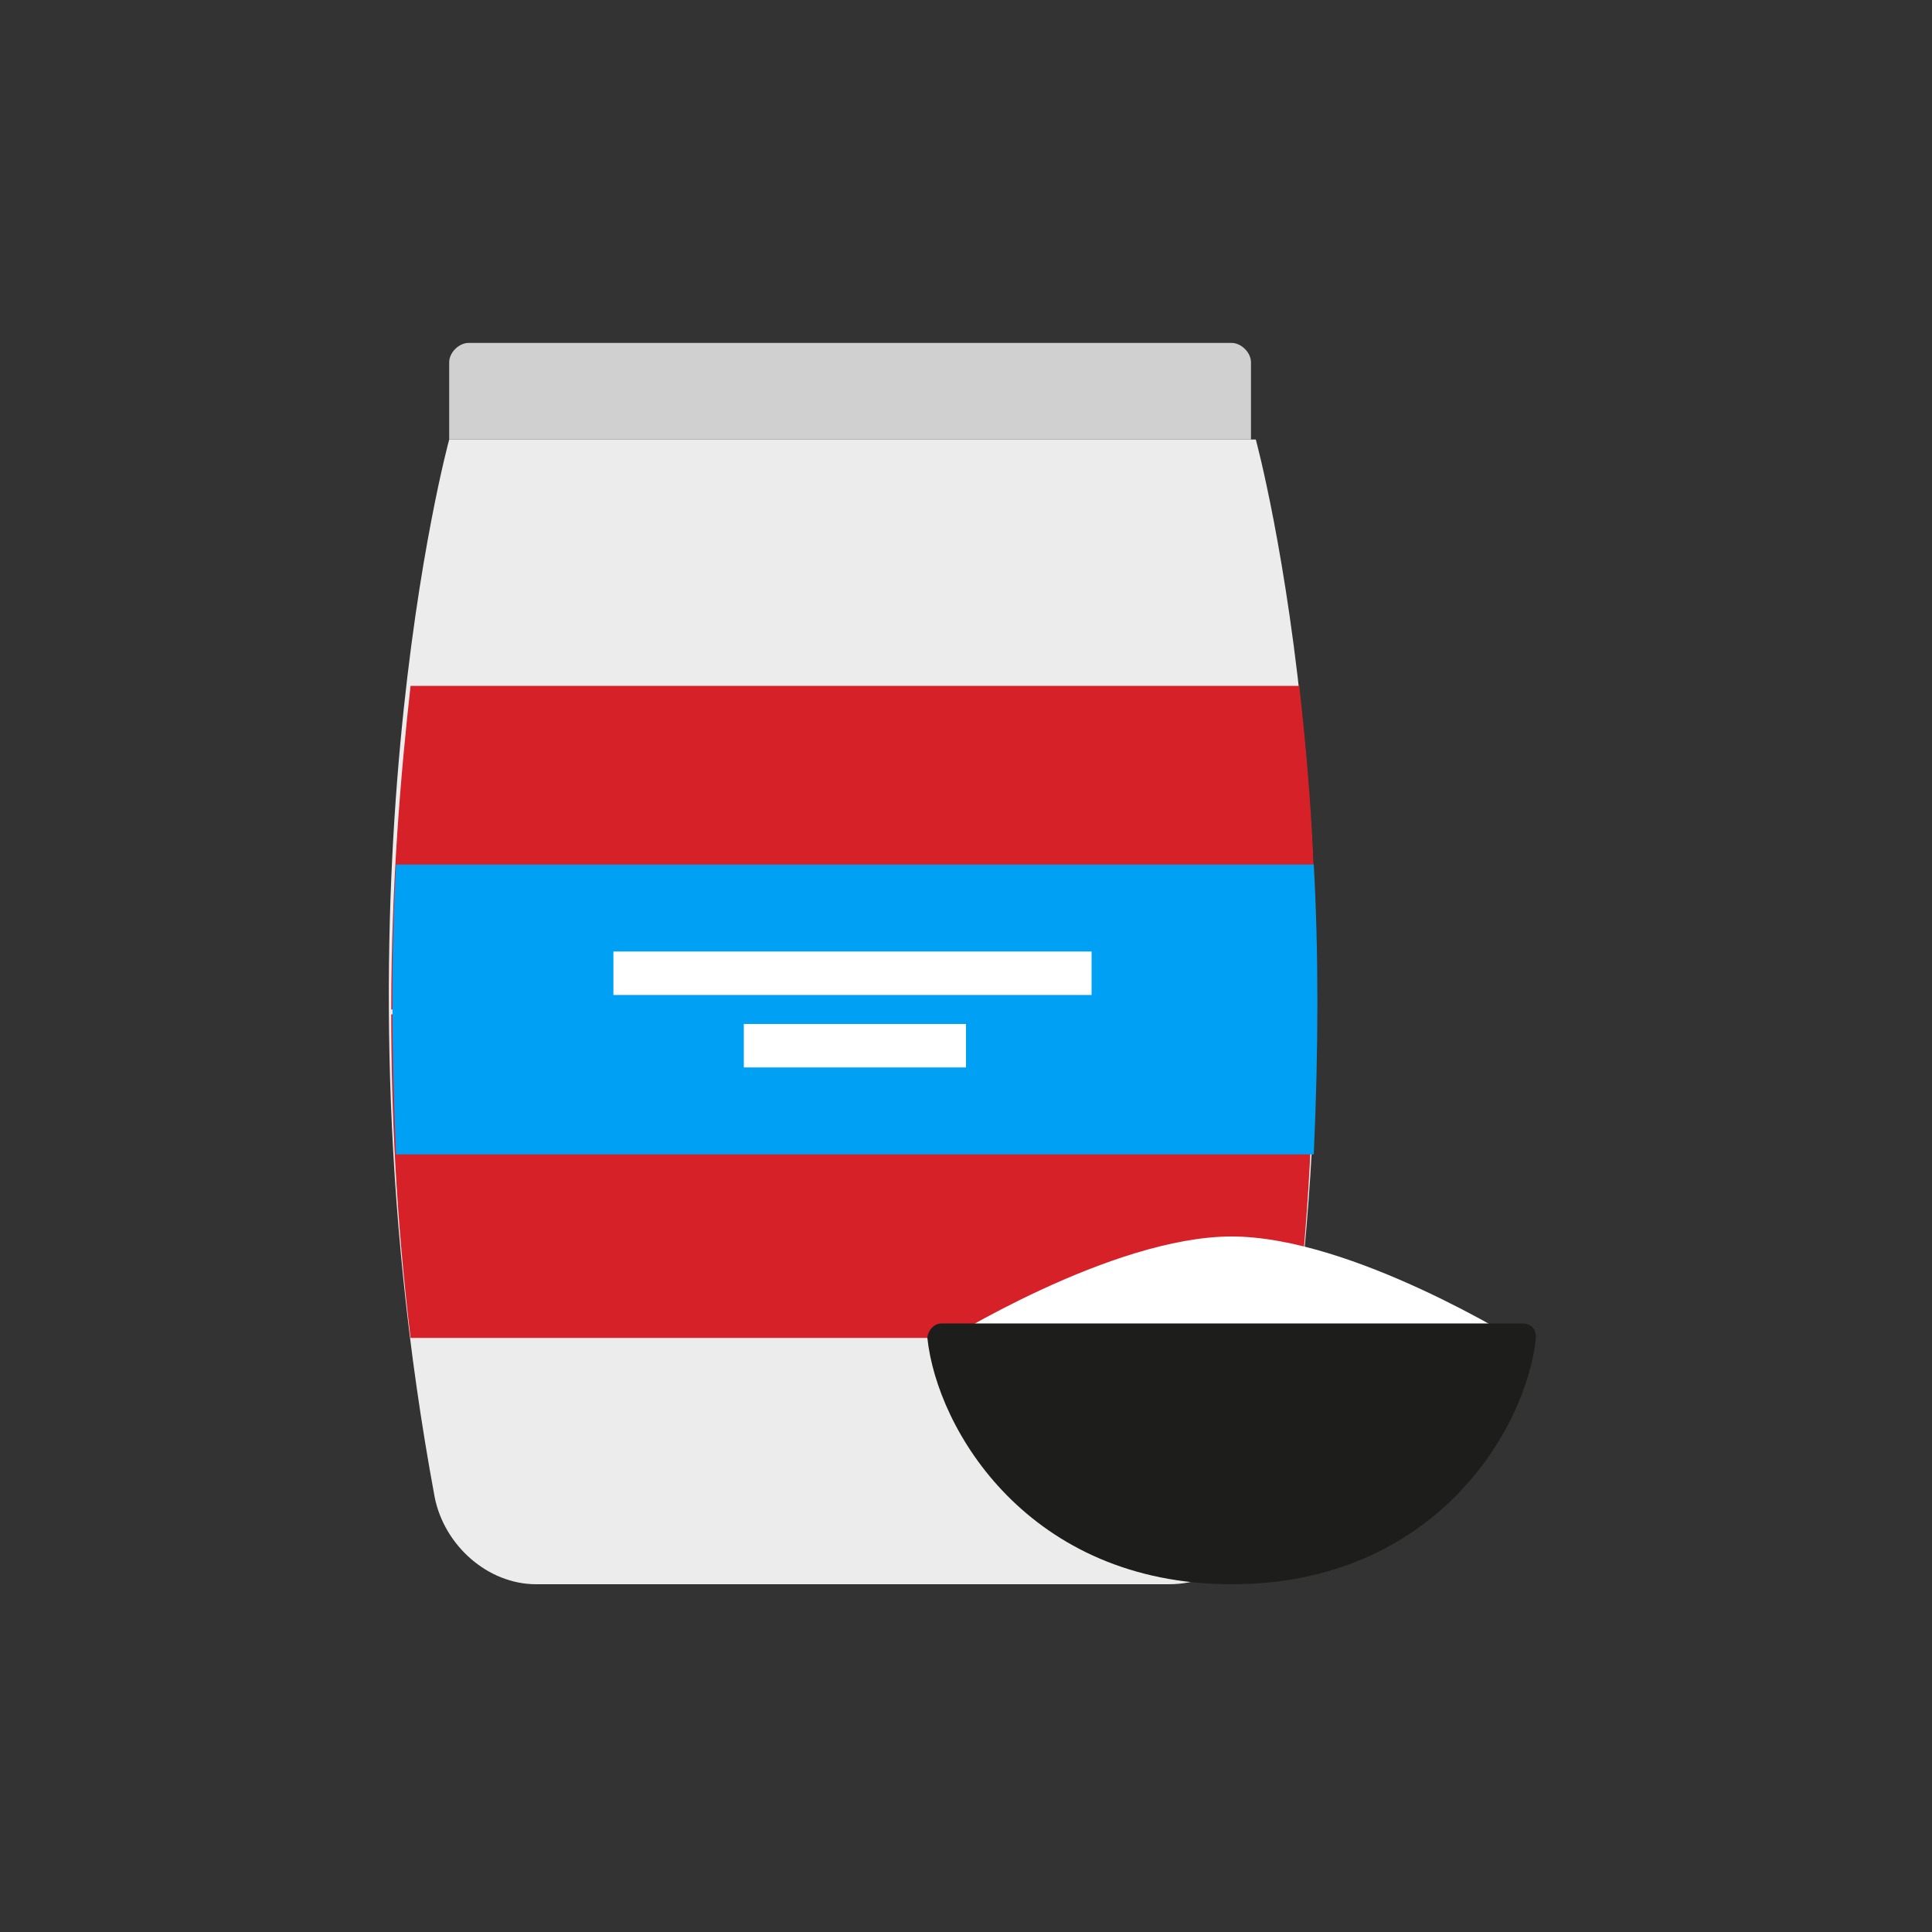
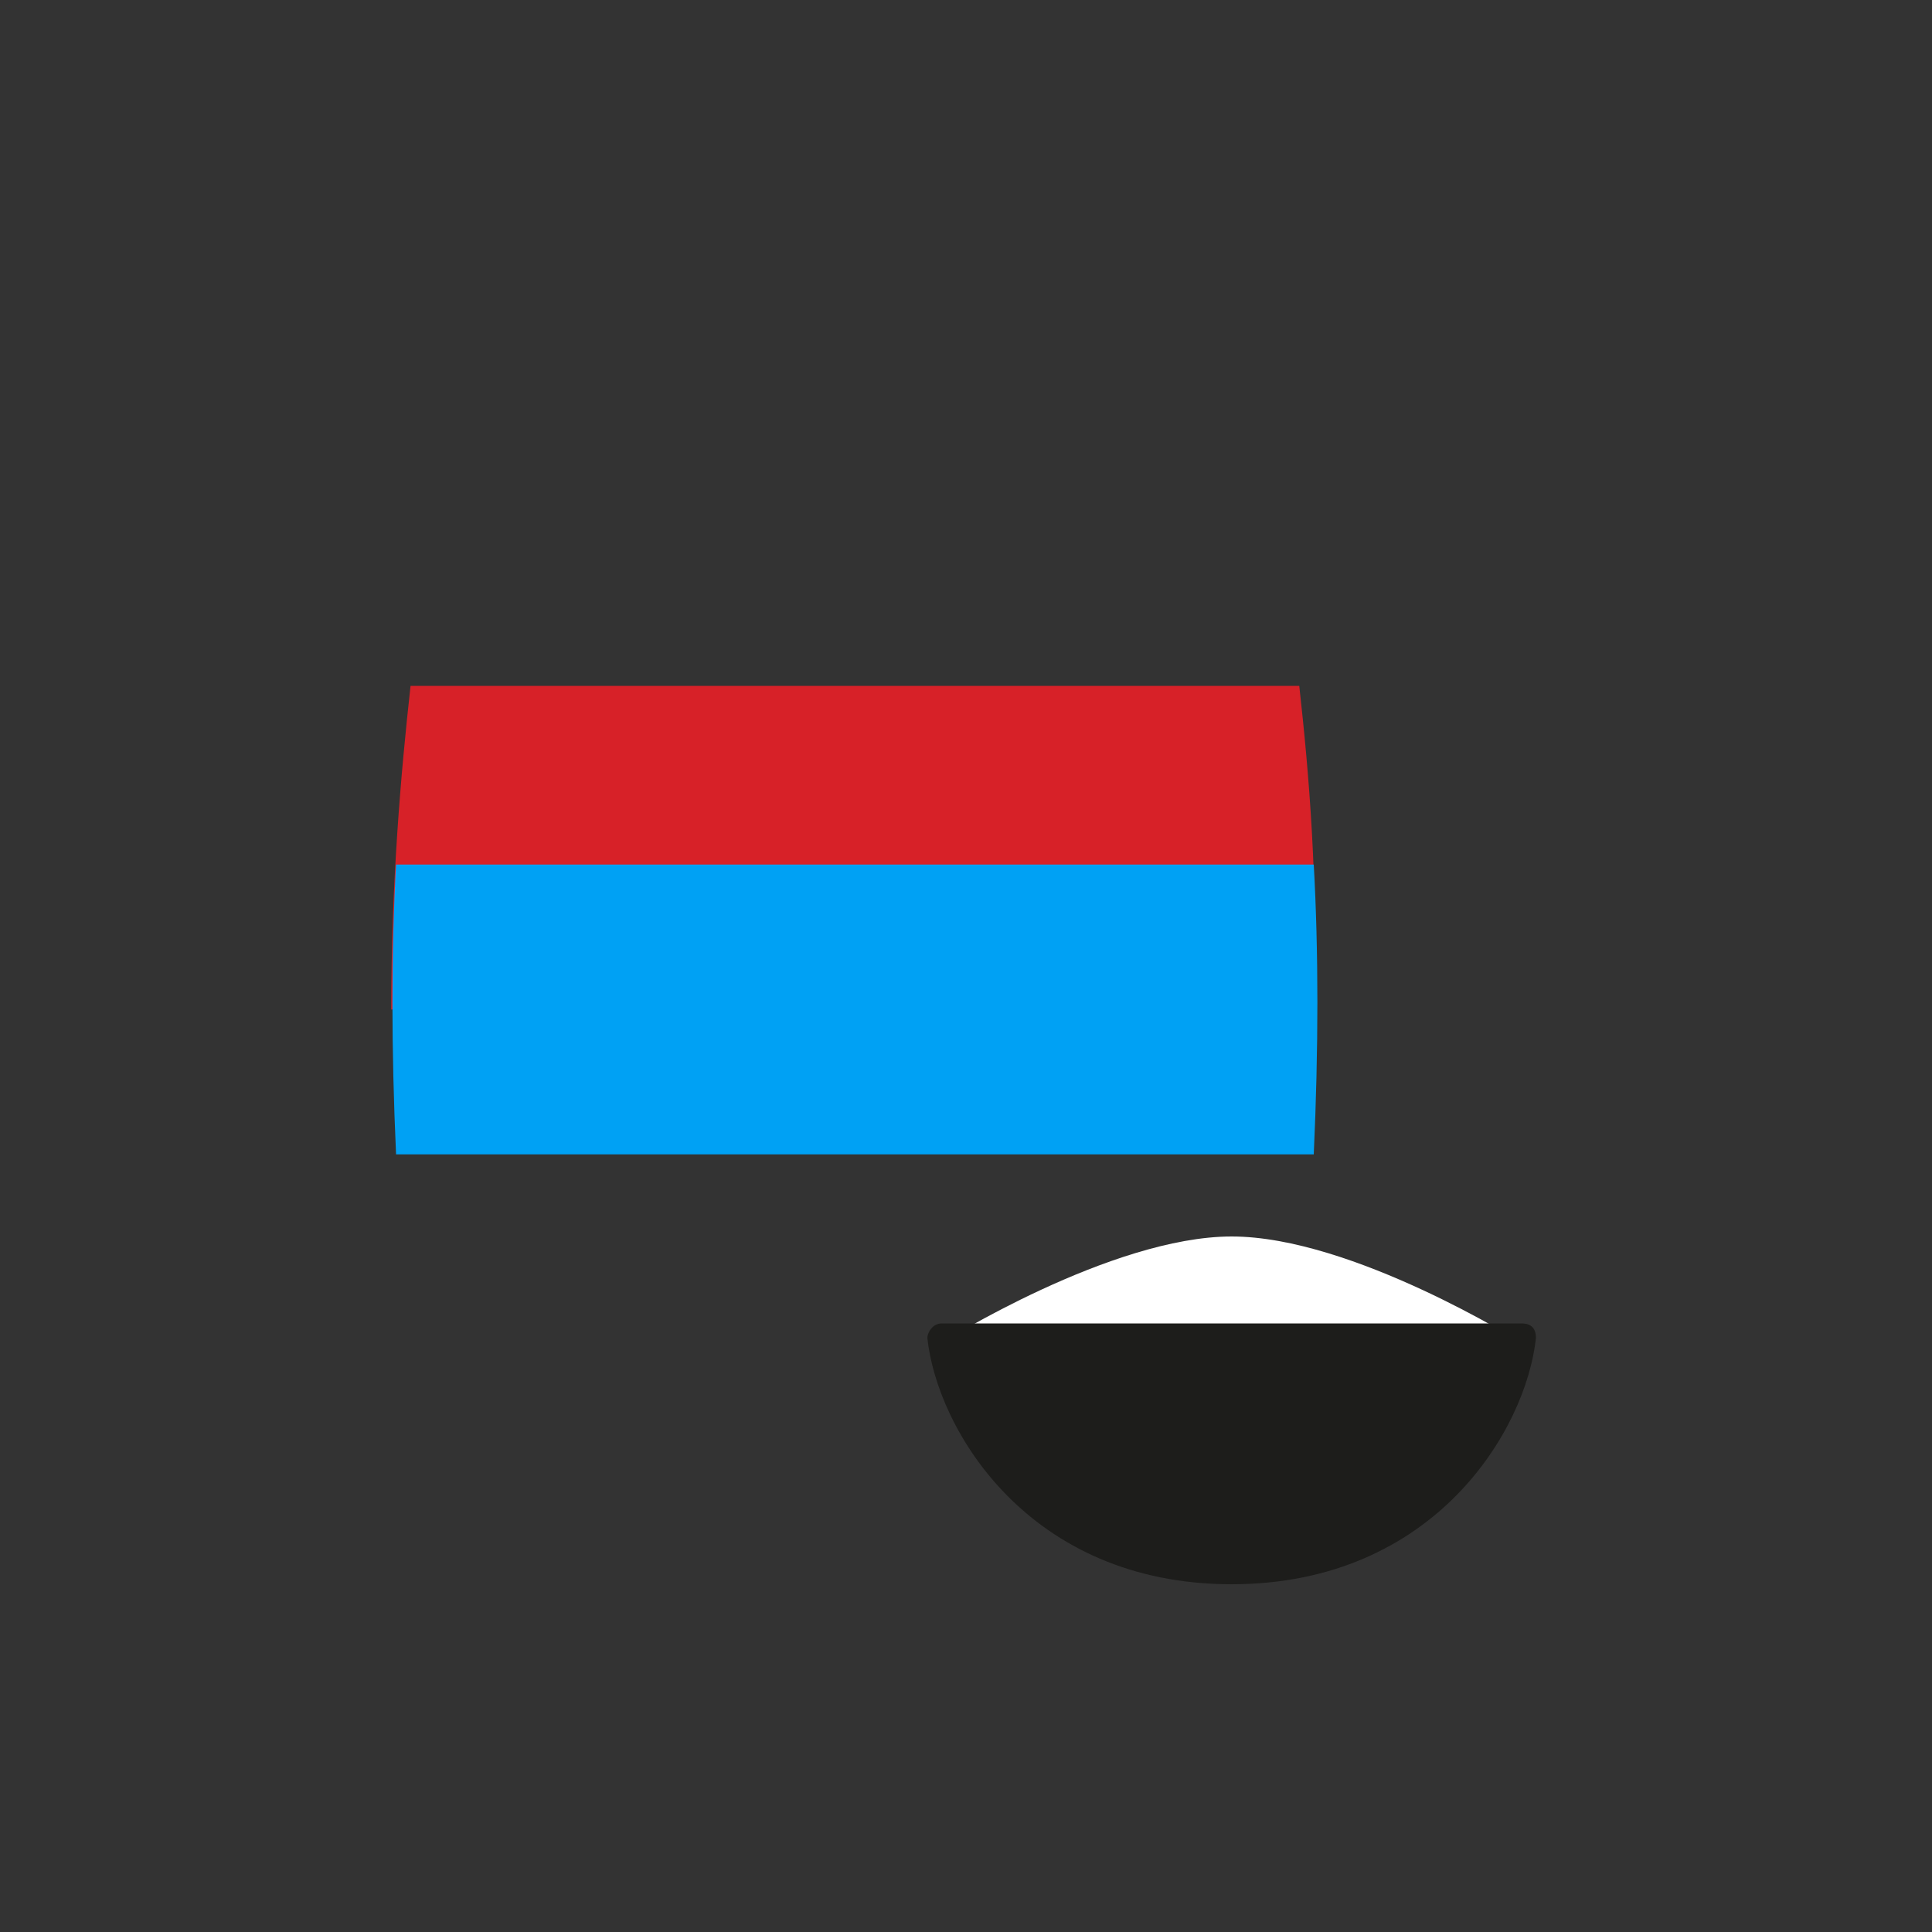
<svg xmlns="http://www.w3.org/2000/svg" version="1.1" x="0px" y="0px" width="40px" height="40px" viewBox="0 0 40 40" enable-background="new 0 0 40 40" xml:space="preserve">
  <rect x="0" y="0" width="40" height="40" fill="#333333" stroke="none" />
  <g id="template_app">
</g>
  <g id="icones">
    <g>
-       <path fill="#ECECEC" d="M26.3,31C28.6,18.6,26,9.1,26,9.1H9.3c0,0-2.6,9.5-0.3,21.9c0.2,1,1.1,1.8,2.1,1.8h13.1    C25.3,32.8,26.2,32,26.3,31z" />
-       <path fill="#D0D0D0" d="M26,9.1H9.3V7.5c0-0.2,0.2-0.4,0.4-0.4h15.8c0.2,0,0.4,0.2,0.4,0.4V9.1z" />
-       <path fill="#D72128" d="M8.5,27.7h18.3c0.3-2.4,0.4-4.7,0.4-6.7H8.1C8.1,23,8.2,25.2,8.5,27.7z" />
      <path fill="#D72128" d="M26.9,14.2H8.5c-0.2,1.8-0.4,4.1-0.4,6.7h19.1C27.3,18.3,27.1,16,26.9,14.2z" />
      <path fill="#00A1F4" d="M8.2,23.9h19c0.1-2.2,0.1-4.2,0-6h-19C8.1,19.7,8.1,21.7,8.2,23.9z" />
      <g>
-         <rect x="12.7" y="19.7" fill="#FFFFFF" width="9.9" height="0.9" />
-         <rect x="15.4" y="21.2" fill="#FFFFFF" width="4.6" height="0.9" />
-       </g>
+         </g>
      <g>
        <path fill="#FFFFFF" d="M19.5,27.8c0,0,3.5-2.2,6-2.2s6,2.2,6,2.2H19.5z" />
        <g>
          <path fill="#1D1D1B" d="M19.5,27.4c-0.2,0-0.3,0.2-0.3,0.3c0.2,1.9,2.1,5.1,6.3,5.1s6.1-3.2,6.3-5.1c0-0.2-0.1-0.3-0.3-0.3H19.5      z" />
        </g>
      </g>
    </g>
  </g>
</svg>